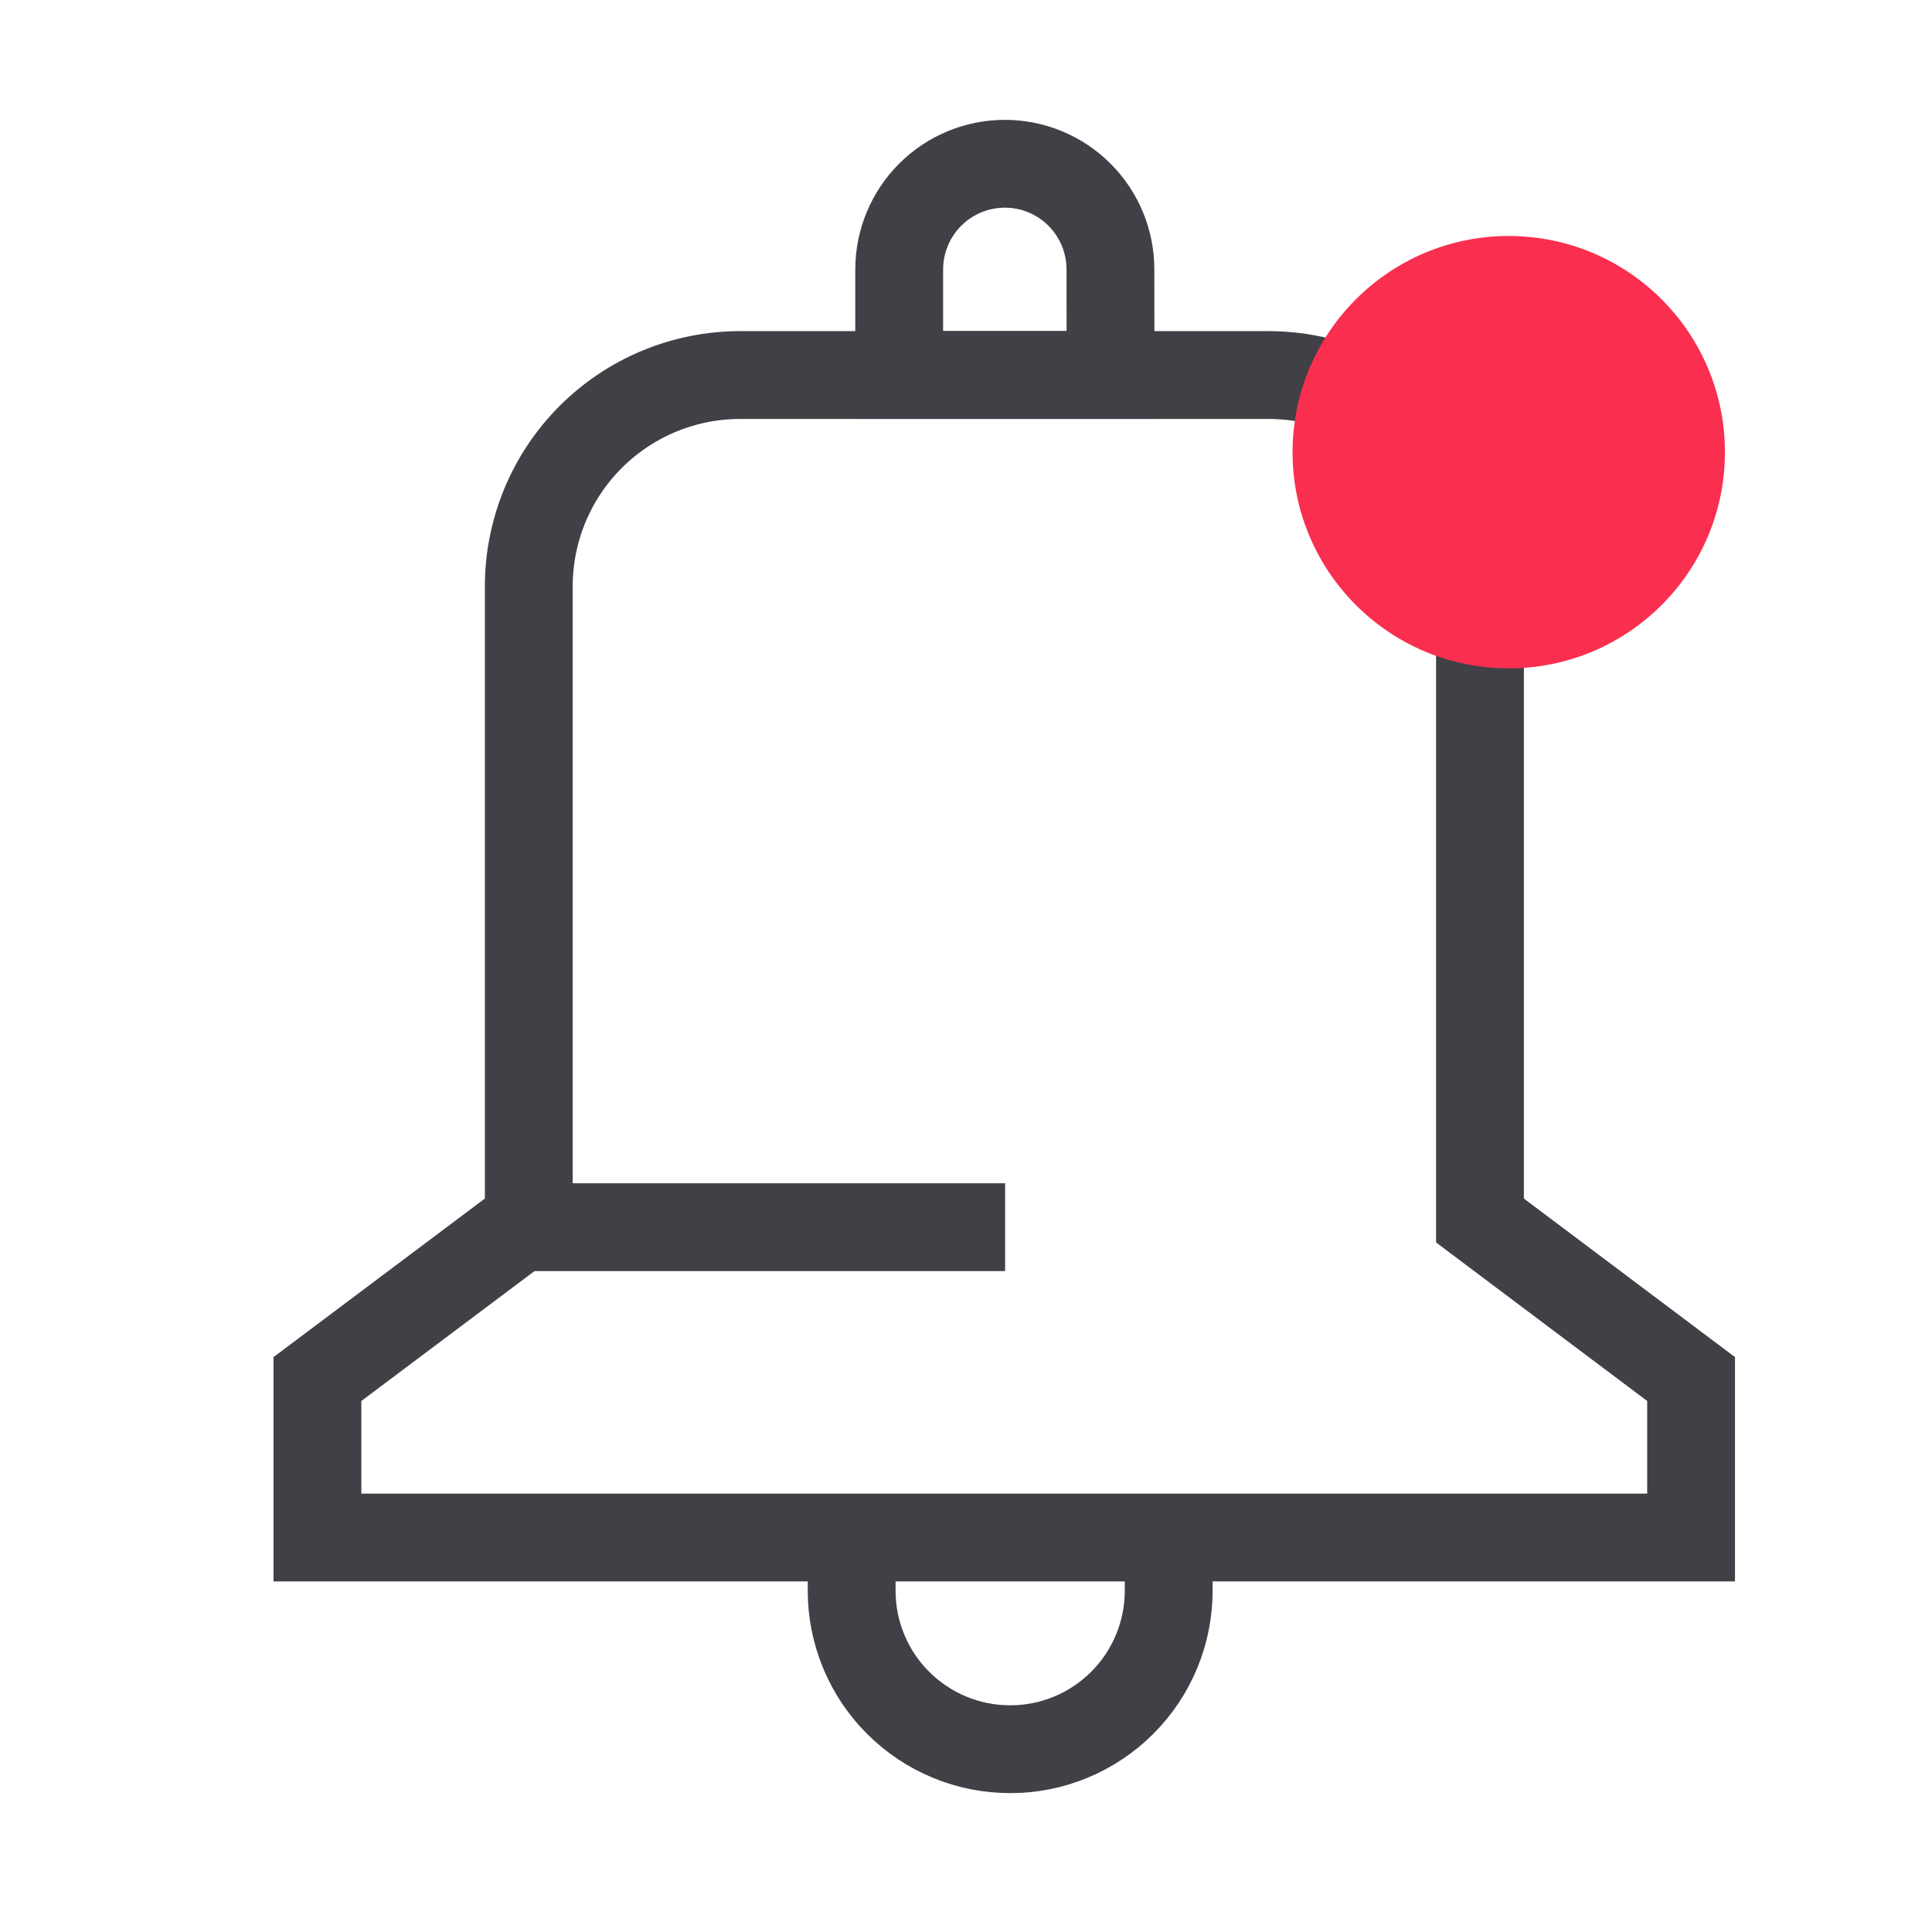
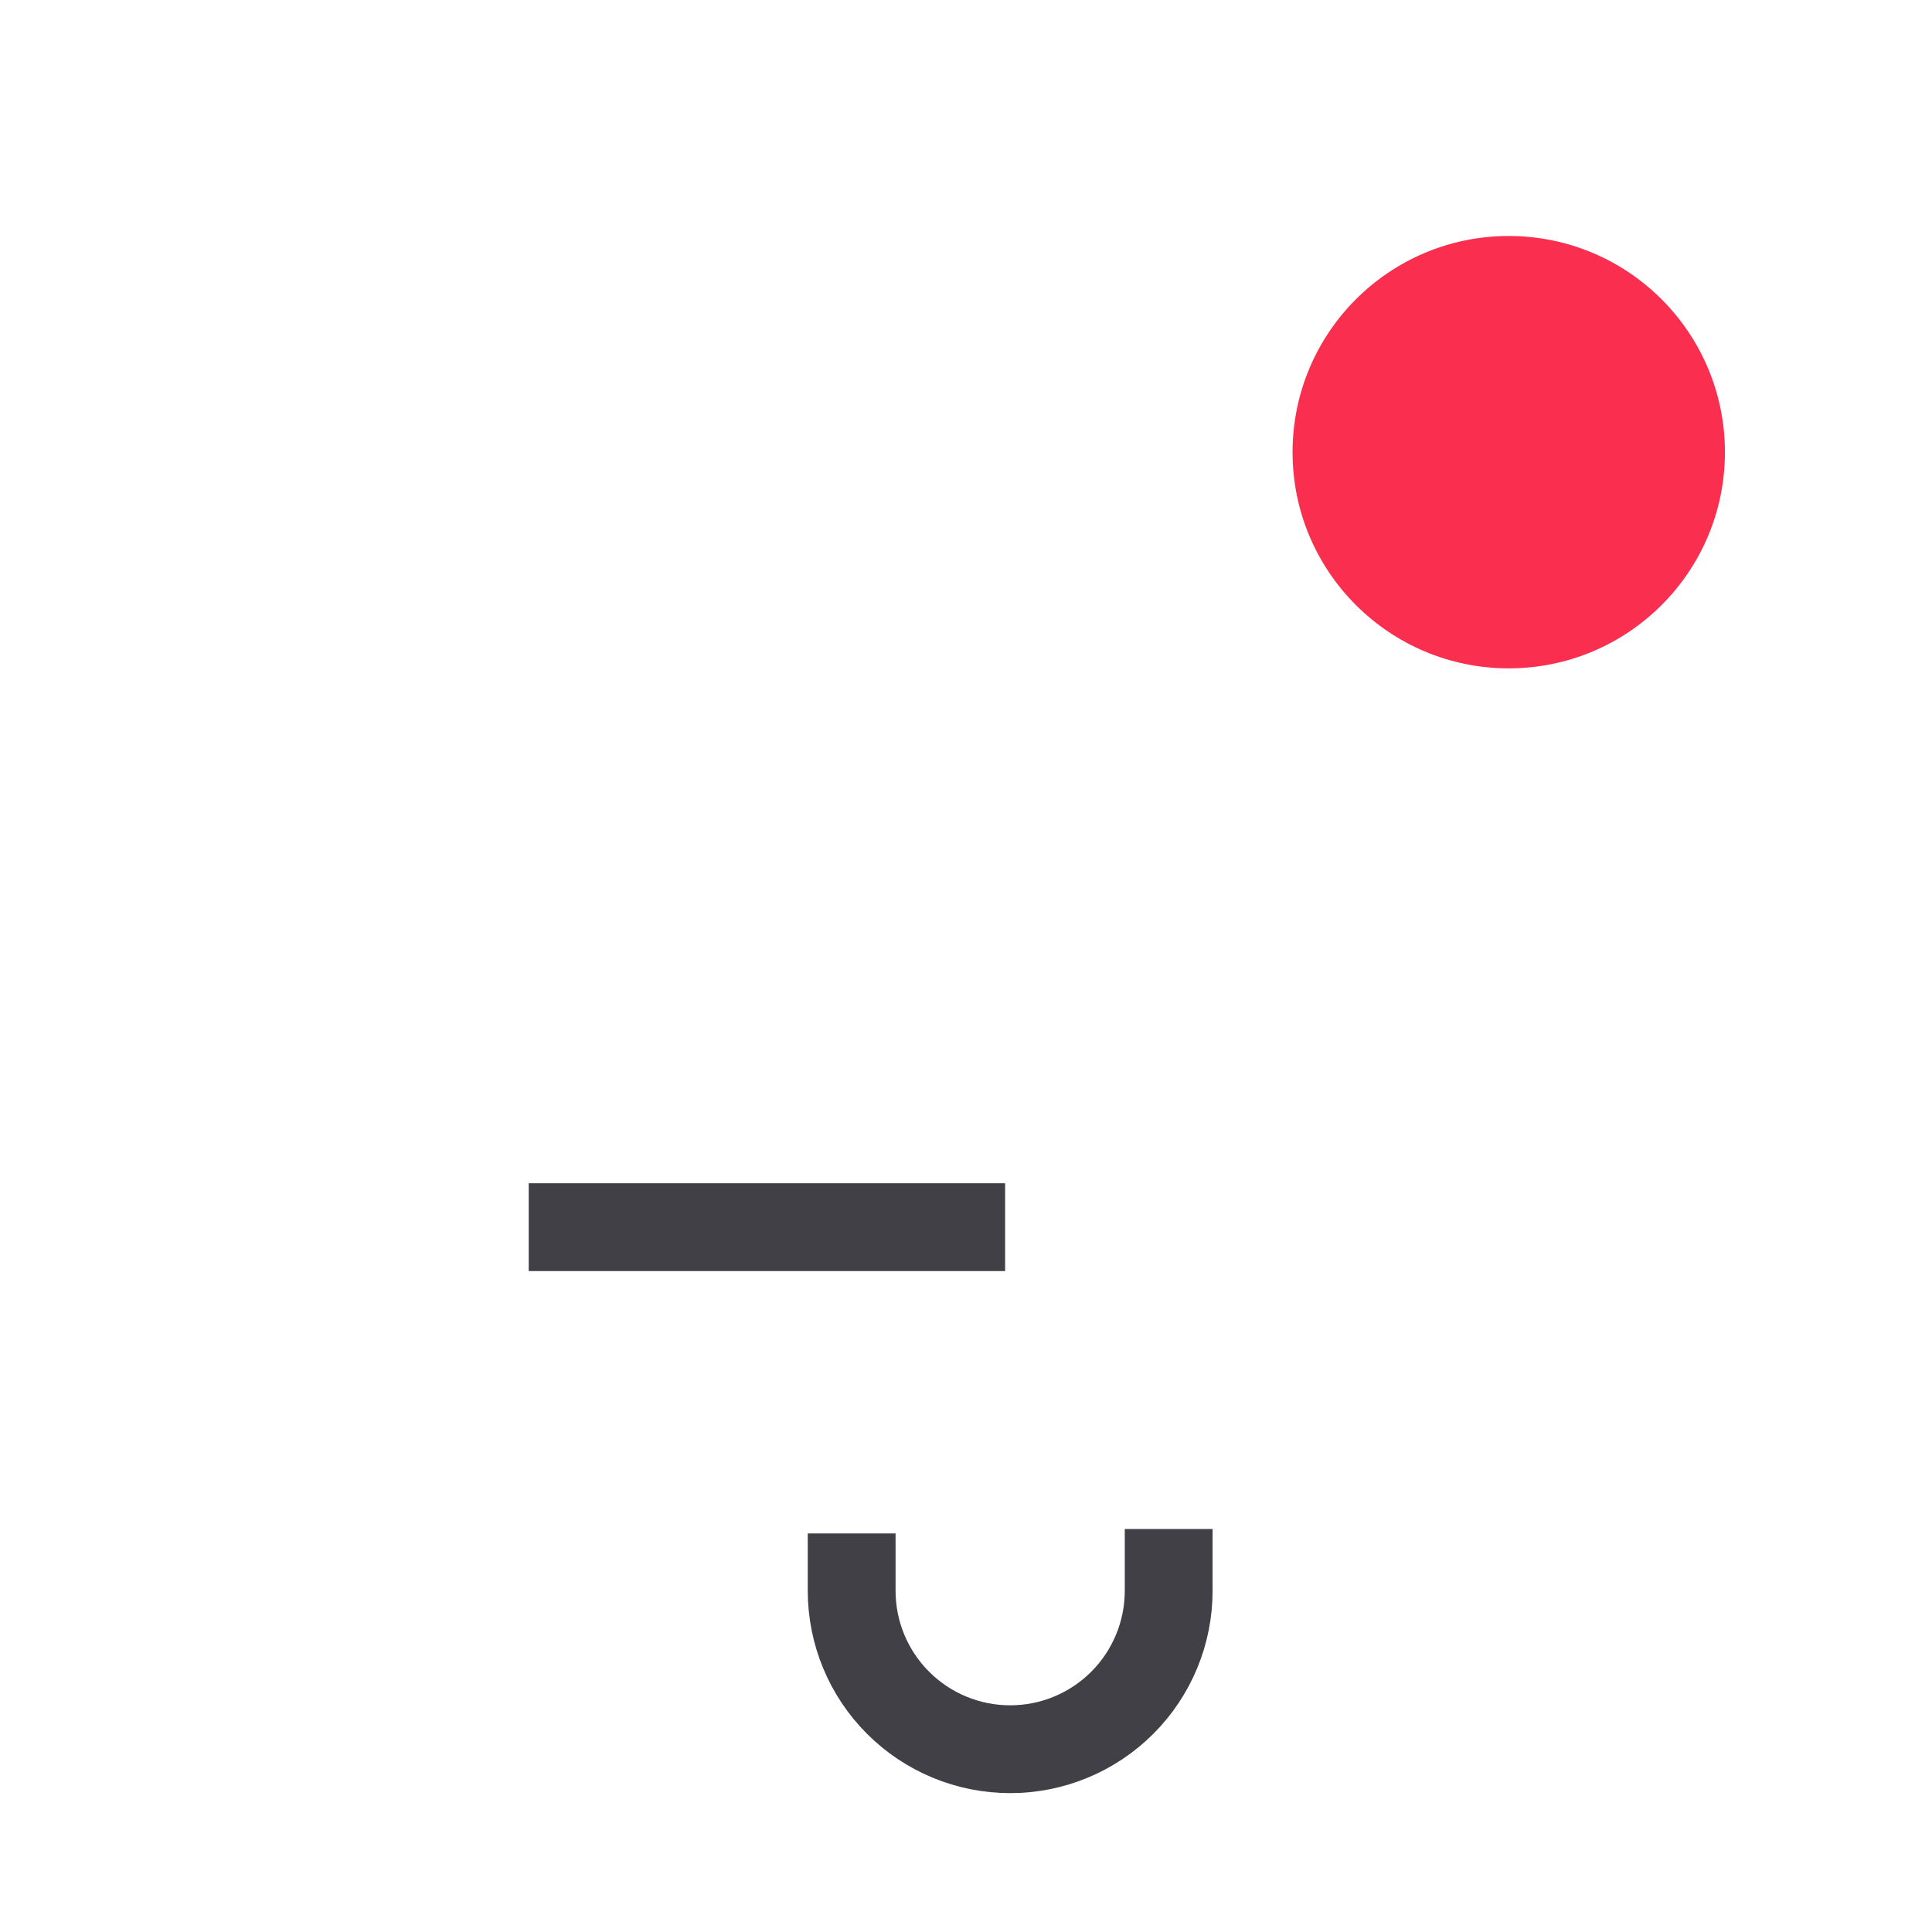
<svg xmlns="http://www.w3.org/2000/svg" width="33" height="33" viewBox="0 0 33 33" fill="none">
-   <path d="M25.279 20.847V10.016C25.279 9.542 25.186 9.072 25.004 8.634C24.822 8.196 24.556 7.798 24.221 7.462C23.885 7.127 23.486 6.861 23.048 6.68C22.61 6.499 22.14 6.406 21.666 6.406H12.642C11.684 6.406 10.766 6.787 10.089 7.464C9.412 8.141 9.032 9.059 9.032 10.016V20.847L5.422 23.555V26.262H28.885V23.555L25.279 20.847Z" stroke="#404046" stroke-width="1.5" />
  <path d="M17.168 20.961H9.031" stroke="#404046" stroke-width="1.5" />
  <path d="M19.962 26.117V27.171C19.962 27.889 19.677 28.578 19.169 29.085C18.661 29.593 17.973 29.878 17.255 29.878C16.536 29.878 15.848 29.593 15.34 29.085C14.832 28.578 14.547 27.889 14.547 27.171V26.192" stroke="#404046" stroke-width="1.5" />
-   <path d="M18.969 6.405H15.359V4.6C15.36 4.122 15.55 3.664 15.888 3.326C16.226 2.988 16.683 2.798 17.161 2.797C17.398 2.797 17.633 2.843 17.852 2.934C18.072 3.025 18.271 3.158 18.438 3.325C18.606 3.493 18.739 3.692 18.83 3.911C18.92 4.13 18.967 4.365 18.967 4.602L18.969 6.405Z" stroke="#404046" stroke-width="1.5" />
  <path d="M25.77 11.416C27.81 11.416 29.463 9.763 29.463 7.724C29.463 5.684 27.81 4.031 25.77 4.031C23.731 4.031 22.078 5.684 22.078 7.724C22.078 9.763 23.731 11.416 25.77 11.416Z" fill="#FA2E4E" />
</svg>